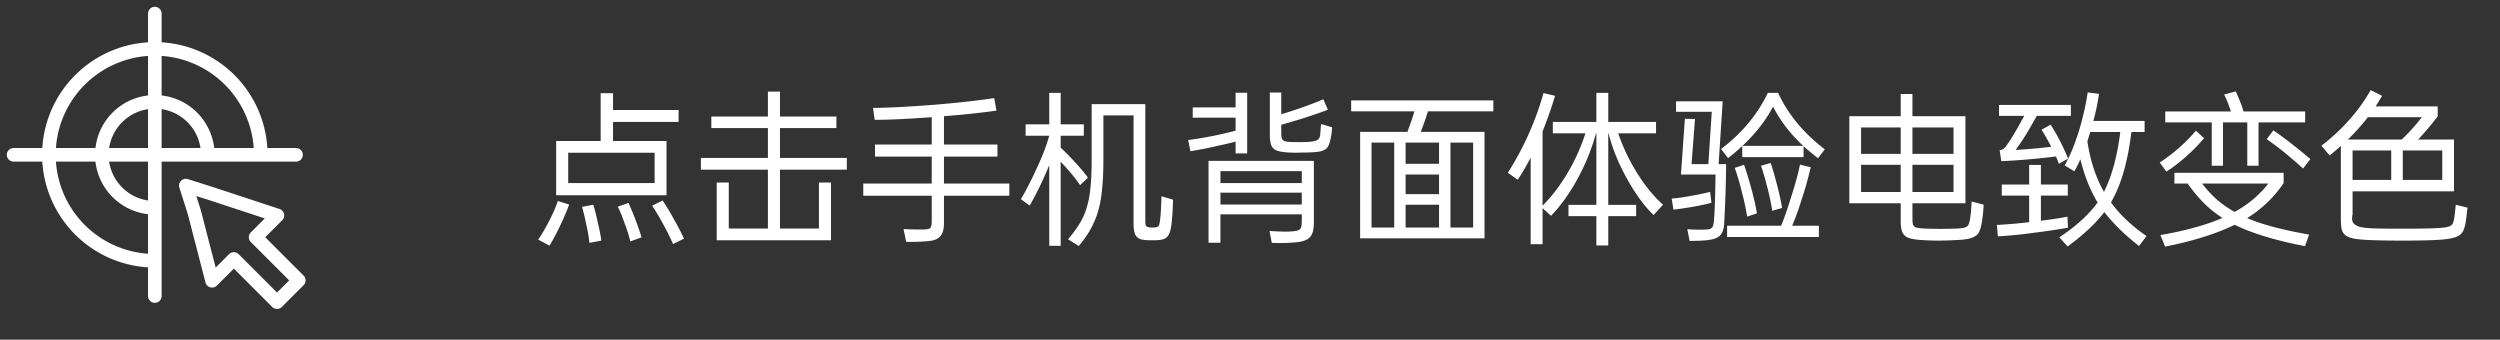
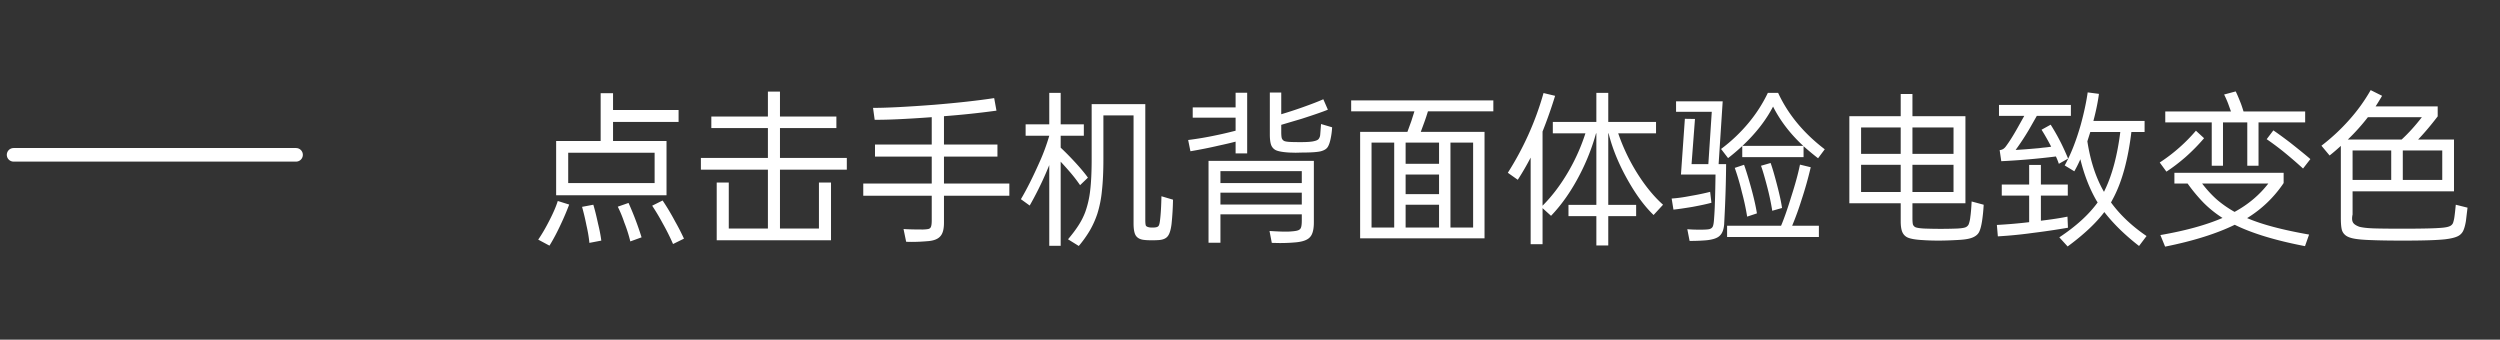
<svg xmlns="http://www.w3.org/2000/svg" width="184" height="25" viewBox="0 0 184 25" fill="none">
  <rect x="0" y="0" width="184" height="25" fill="#333333" stroke="none" />
-   <path d="M11.395 14.794a3.398 3.398 0 01-3.398-3.399h-1c0 2.43 1.97 4.399 4.398 4.399v-1zm-3.398-3.399a3.398 3.398 0 013.398-3.398v-1a4.398 4.398 0 00-4.398 4.398h1zm3.398-3.398a3.398 3.398 0 013.399 3.398h1a4.399 4.399 0 00-4.399-4.398v1zm0 10.695A7.297 7.297 0 014.1 11.395h-1a8.297 8.297 0 008.296 8.297v-1zM4.1 11.395A7.297 7.297 0 0111.395 4.1v-1A8.297 8.297 0 003.1 11.395h1zM11.395 4.1a7.297 7.297 0 017.297 7.296h1A8.297 8.297 0 0011.395 3.1v1zm2.906 11.519l.484-.126-.003-.013-.004-.013-.477.152zm1.307 5.047l-.484.125a.5.5 0 00.838.228l-.354-.353zm1.603-1.603l.354-.354a.5.5 0 00-.707 0l.353.354zm3.177 3.177l-.354.353a.5.5 0 00.707 0l-.353-.354zm1.603-1.603l.353.353a.5.5 0 000-.707l-.353.354zm-3.177-3.177l-.354-.354a.5.5 0 000 .707l.354-.353zm1.603-1.603l.353.354a.5.5 0 00-.197-.829l-.156.475zm-4.78-1.574l.156-.475-.004-.002-.152.477zm-1.958-.623l.151-.476a.5.5 0 00-.628.628l.477-.152zm.138 2.084l1.307 5.047.968-.25-1.307-5.048-.968.251zm2.145 5.275l1.603-1.603-.707-.707-1.603 1.603.707.707zm.896-1.603l3.176 3.177.707-.707-3.176-3.177-.707.707zm3.883 3.177l1.603-1.603-.707-.707-1.603 1.603.707.707zm1.603-2.31l-3.177-3.177-.707.707 3.177 3.177.707-.707zm-3.177-2.47l1.603-1.602-.707-.708-1.603 1.603.707.707zm1.406-2.431l-4.78-1.574-.312.95 4.78 1.574.312-.95zm-4.784-1.576l-1.959-.622-.303.953 1.959.622.303-.953zm-2.587.006l.623 1.958.953-.303-.623-1.958-.953.303z" fill="#fff" />
-   <path d="M1 11.395h20.79M11.395 1v20.79" stroke="#fff" stroke-linecap="round" />
+   <path d="M1 11.395h20.79M11.395 1" stroke="#fff" stroke-linecap="round" />
  <path d="M45.12 10.376h3.936v3.996h-8.124v-3.996h3.276V6.86h.912v1.236h4.824v.876H45.12v1.404zm-3.3 3.096h6.36V11.24h-6.36v2.232zm7.872 2.832c.224.392.44.812.648 1.26l-.804.396a16.559 16.559 0 00-.756-1.512A16.266 16.266 0 0048 15.14l.768-.384c.328.488.636 1.004.924 1.548zm-9.228-.132c.28-.552.476-1.012.588-1.38l.84.264c-.192.504-.392.976-.6 1.416-.288.624-.572 1.16-.852 1.608l-.828-.444c.272-.392.556-.88.852-1.464zm5.796-1.236a22.355 22.355 0 01.96 2.532l-.828.3c-.12-.488-.268-.952-.444-1.392a8.706 8.706 0 00-.48-1.164l.792-.276zm-2.592.132c.104.336.22.8.348 1.392.112.456.192.872.24 1.248l-.876.168c-.04-.408-.112-.836-.216-1.284a17.89 17.89 0 00-.324-1.368l.828-.156zm18.658-3.444v.864h-4.92v4.332h2.868v-3.384h.888v4.248H52.75v-4.248h.888v3.384h2.88v-4.332h-4.932v-.864h4.932V9.428h-4.164v-.852h4.164V6.74h.888v1.836h4.152v.852h-4.152v2.196h4.92zm11.962 1.884v.9h-4.812V16.4c0 .464-.088.792-.264.984-.168.2-.456.32-.864.36-.456.04-.868.06-1.236.06-.192 0-.332-.004-.42-.012l-.192-.936c.328.024.808.036 1.44.036.2-.008.34-.024.42-.048a.254.254 0 00.168-.18c.032-.096.048-.248.048-.456v-1.8h-5.04v-.9h5.04v-1.98H64.4v-.888h4.176V8.624c-1.864.136-3.264.2-4.2.192l-.12-.876c1 0 2.496-.076 4.488-.228 1.744-.144 3.22-.308 4.428-.492l.168.924a64.36 64.36 0 01-3.864.408v2.088h3.936v.888h-3.936v1.98h4.812zm4.414-.9a29.923 29.923 0 00-.636-.708v6.192h-.84v-5.94l-.216.516a24.279 24.279 0 01-1.224 2.46l-.648-.468c.424-.712.884-1.628 1.38-2.748.272-.6.508-1.24.708-1.92h-1.74v-.84h1.74V6.836h.84v2.316h1.704v.84h-1.704v.876c.376.352.764.748 1.164 1.188.376.416.656.756.84 1.02l-.576.552c-.248-.36-.512-.7-.792-1.02zm7.632 2.088a20.852 20.852 0 01-.108 1.788c-.056.456-.156.764-.3.924-.136.16-.364.248-.684.264a6.986 6.986 0 01-.468.012c-.232 0-.412-.008-.54-.024-.288-.024-.496-.124-.624-.3-.12-.168-.18-.472-.18-.912V8.492h-2.22v3.228c0 .904-.036 1.676-.108 2.316a8.224 8.224 0 01-.336 1.692 6.642 6.642 0 01-.54 1.212 8.107 8.107 0 01-.828 1.164l-.792-.492c.312-.368.568-.708.768-1.02.208-.32.376-.652.504-.996a7.01 7.01 0 00.36-1.584c.072-.608.108-1.372.108-2.292V7.664h3.948v8.52c0 .224.016.368.048.432.04.056.128.096.264.12.048.008.116.012.204.012.096 0 .172-.004.228-.012.12-.016.2-.056.24-.12.048-.072.084-.232.108-.48.048-.384.08-.948.096-1.692l.852.252zm11.71-5.328a5.29 5.29 0 01-.072.648c-.064.376-.148.644-.252.804-.096.152-.28.26-.552.324-.272.056-.716.084-1.332.084l-.48.012-.456-.012c-.416-.024-.724-.072-.924-.144a.693.693 0 01-.408-.384c-.072-.176-.108-.444-.108-.804V6.812h.84v1.596a31.186 31.186 0 001.548-.504c.72-.256 1.236-.456 1.548-.6l.336.768c-.344.144-.988.368-1.932.672l-1.5.444v.516c0 .208.012.36.036.456a.371.371 0 00.18.216c.096.04.252.064.468.072.144.008.404.012.78.012.408 0 .708-.02.9-.06.2-.04.328-.096.384-.168a.575.575 0 00.12-.324c.008-.088.028-.348.06-.78l.816.24zm-7.104 1.056c-.296.08-.704.176-1.224.288-.648.152-1.348.292-2.1.42l-.168-.828c.696-.088 1.38-.204 2.052-.348.432-.088.912-.2 1.44-.336v-.96h-3.156v-.756h3.156v-1.08h.852v4.464h-.852v-.864zm-1.992 7.44V11.84H96.7v4.524c0 .344-.04.616-.12.816a.813.813 0 01-.408.456c-.192.104-.472.172-.84.204a12.78 12.78 0 01-1.152.048l-.576-.012-.168-.876c.512.032.896.048 1.152.048.184 0 .316-.004.396-.012.264-.016.448-.044.552-.084.112-.04.184-.108.216-.204.04-.104.06-.28.06-.528v-.444h-5.988v2.088h-.876zm6.864-4.392v-.876h-5.988v.876h5.988zm-5.988.708v.876h5.988v-.876h-5.988zm15.274-5.988c-.088.288-.18.564-.276.828l-.252.684h4.692v7.836h-9.156V9.704h3.48l.288-.792.228-.72h-4.656v-.804h10.464v.804h-4.812zm-2.484 2.304h-1.668v6.252h1.668v-6.252zm.84 1.56h2.46v-1.56h-2.46v1.56zm3.3 4.692h1.668v-6.252h-1.668v6.252zm-3.3-2.46h2.46v-1.44h-2.46v1.44zm2.46.78h-2.46v1.68h2.46v-1.68zm14.602-2.292c.592.936 1.22 1.7 1.884 2.292l-.696.756c-.616-.592-1.208-1.376-1.776-2.352-.728-1.248-1.24-2.468-1.536-3.66h-.024v5.268h2.052v.828h-2.052v2.16h-.876v-2.16h-2.052v-.828h2.052V9.812h-.024a15.608 15.608 0 01-1.176 3c-.624 1.216-1.336 2.24-2.136 3.072l-.624-.564v2.652h-.876V11.6c-.304.584-.62 1.128-.948 1.632l-.732-.516a22.236 22.236 0 001.488-2.748 22.005 22.005 0 001.14-3.12l.852.204c-.272.888-.58 1.764-.924 2.628v5.46c.728-.728 1.384-1.604 1.968-2.628.488-.856.884-1.756 1.188-2.7h-2.4v-.84h3.204V6.836h.876v2.136h3.516v.84H119.1a14.18 14.18 0 001.416 2.964zm6.154-1.812a11.819 11.819 0 002.016-1.908c.568-.68 1.044-1.42 1.428-2.22h.756c.728 1.576 1.872 2.96 3.432 4.152l-.492.66a19.99 19.99 0 01-1.068-.888v.804h-4.512v-.816c-.352.328-.7.624-1.044.888l-.516-.672zm.12-3.504l-.3 4.62h.552a85.892 85.892 0 01-.072 2.904c-.008.232-.032.74-.072 1.524-.032.392-.14.672-.324.84-.176.176-.504.288-.984.336-.384.032-.796.048-1.236.048l-.168-.864c.24.024.552.036.936.036.328 0 .552-.012.672-.036.128-.032.216-.096.264-.192.048-.104.08-.292.096-.564.032-.408.052-.792.06-1.152.016-.352.032-1.056.048-2.112h-2.544l.288-4.104.744.012-.252 3.324h1.236l.252-3.852h-2.628V7.46h3.432zm3.708.384c-.528 1.016-1.28 1.98-2.256 2.892h4.476c-.952-.88-1.692-1.844-2.22-2.892zm-.18 4.152c.128.352.288.9.48 1.644.176.672.296 1.228.36 1.668l-.72.204a18.205 18.205 0 00-.348-1.668c-.192-.744-.352-1.292-.48-1.644l.708-.204zm2.28 2.7a21.646 21.646 0 01-.696 1.92h1.968v.828h-6.756v-.828h3.972c.216-.504.464-1.212.744-2.124.304-.944.52-1.736.648-2.376l.792.192a27.202 27.202 0 01-.672 2.388zm-4.236-2.568c.144.392.324.98.54 1.764.192.704.328 1.308.408 1.812l-.72.24a17.412 17.412 0 00-.384-1.788 17.637 17.637 0 00-.528-1.8l.684-.228zm-2.4 2.796c-.32.088-.78.188-1.38.3-.624.104-1.096.172-1.416.204l-.132-.816c.392-.024.856-.088 1.392-.192.52-.088 1-.188 1.44-.3l.096.804zm20.038.144c-.024.432-.064.832-.12 1.2-.056.36-.128.628-.216.804-.088.176-.248.312-.48.408-.224.096-.572.156-1.044.18-.56.032-1.052.048-1.476.048-.416 0-.792-.012-1.128-.036-.464-.024-.812-.076-1.044-.156a.771.771 0 01-.468-.408c-.088-.184-.132-.46-.132-.828v-1.32h-3.78V8.552h3.78V6.92h.864v1.632h3.9v6.408h-3.9v1.08c0 .224.012.384.036.48a.36.36 0 00.216.216c.12.04.32.068.6.084a32.16 32.16 0 002.46 0c.272-.016.464-.044.576-.084a.445.445 0 00.252-.228 2.2 2.2 0 00.12-.54c.04-.264.072-.644.096-1.14l.888.24zm-6.108-3.744V9.38h-2.916v1.944h2.916zm3.888 0V9.38h-3.024v1.944h3.024zm-6.804.804v2.004h2.916v-2.004h-2.916zm3.78 0v2.004h3.024v-2.004h-3.024zM155.37 14.9c.672.92 1.544 1.744 2.616 2.472l-.552.732c-1.032-.8-1.884-1.632-2.556-2.496-.616.816-1.516 1.66-2.7 2.532l-.612-.672c1.232-.816 2.172-1.672 2.82-2.568l-.084-.132c-.512-.888-.908-1.904-1.188-3.048a9.055 9.055 0 01-.444.888l-.708-.432c.448-.808.84-1.8 1.176-2.976.24-.872.412-1.672.516-2.4l.828.108c-.08.608-.216 1.272-.408 1.992h3.768v.816h-.972c-.24 1.984-.668 3.576-1.284 4.776l-.216.408zm-6.384-6.372h-1.86v-.804h5.292v.804h-2.508l-.588 1.032a18.8 18.8 0 01-.972 1.476c.44-.024 1.016-.068 1.728-.132l.288-.036c.208-.016.408-.04.6-.072a16.17 16.17 0 00-.708-1.248l.672-.372c.264.424.476.792.636 1.104.2.376.416.84.648 1.392l-.684.384a4.557 4.557 0 00-.216-.54 52.053 52.053 0 01-4.02.348l-.12-.816a.6.6 0 00.264-.084.813.813 0 00.204-.204c.24-.32.52-.764.84-1.332l.504-.9zm4.644 1.872c.224 1.456.632 2.696 1.224 3.72l.084-.18c.528-1.104.9-2.512 1.116-4.224h-2.208l-.06.192-.156.492zm-1.428 6.36a53.33 53.33 0 01-2.592.384 32.15 32.15 0 01-2.568.252l-.072-.84a37.267 37.267 0 002.376-.204v-1.956h-2.016v-.816h2.016v-1.44h.864v1.44h1.98v.816h-1.98v1.848c.8-.096 1.452-.196 1.956-.3l.036.816zm10.582-4.56V9.008h-3.42v-.804h4.836l-.204-.564a7.922 7.922 0 00-.3-.684l.852-.228c.096.192.208.452.336.78.056.128.136.36.24.696h4.536v.804h-3.432V12.2h-.828V9.008h-1.788V12.2h-.828zm4.536-2.604c.352.24.764.54 1.236.9.688.544 1.184.948 1.488 1.212l-.54.696a33.276 33.276 0 00-1.464-1.26 20.798 20.798 0 00-1.212-.9l.492-.648zm-6.468 1.968c-.48.416-.948.772-1.404 1.068l-.492-.672a12.18 12.18 0 001.476-1.128c.416-.368.812-.772 1.188-1.212l.6.552c-.416.488-.872.952-1.368 1.392zm7.224 1.908a8.7 8.7 0 01-2.688 2.58c1.072.464 2.592.868 4.56 1.212l-.3.852c-2.168-.416-3.892-.94-5.172-1.572-1.344.656-3.052 1.192-5.124 1.608l-.348-.852c1.848-.32 3.372-.74 4.572-1.26a8.192 8.192 0 01-1.38-1.104 12.088 12.088 0 01-1.188-1.428h-.972v-.792h8.04v.756zm-6 .036c.336.44.696.832 1.08 1.176.392.336.828.64 1.308.912 1-.544 1.828-1.24 2.484-2.088h-4.872zm19.534 1.776l-.12.996c-.056.328-.128.576-.216.744a.854.854 0 01-.432.384c-.192.088-.488.156-.888.204-.576.064-1.604.096-3.084.096-.992 0-1.764-.012-2.316-.036-.552-.016-.98-.052-1.284-.108-.304-.056-.524-.144-.66-.264a.768.768 0 01-.264-.444c-.04-.184-.06-.46-.06-.828v-5.292c-.296.272-.572.508-.828.708l-.6-.72a14.533 14.533 0 002.052-1.908 12.709 12.709 0 001.572-2.184l.84.42c-.208.352-.368.612-.48.78h4.572v.732c-.488.64-.968 1.208-1.44 1.704h2.64v3.816h-7.464v1.704a1.334 1.334 0 00-.036.3c0 .152.04.272.12.36.08.088.216.168.408.24.24.064.588.104 1.044.12.464.016 1.184.024 2.16.024 1.472 0 2.448-.024 2.928-.072.248-.024.428-.064.54-.12a.451.451 0 00.228-.228 2.43 2.43 0 00.108-.48c.024-.168.056-.456.096-.864l.864.216zm-7.332-6.66a15.1 15.1 0 01-1.476 1.644h3.96c.504-.464 1-1.012 1.488-1.644h-3.972zm-1.128 2.448v2.172h2.844v-2.172h-2.844zm3.696 2.172h2.904v-2.172h-2.904v2.172z" fill="#fff" />
</svg>